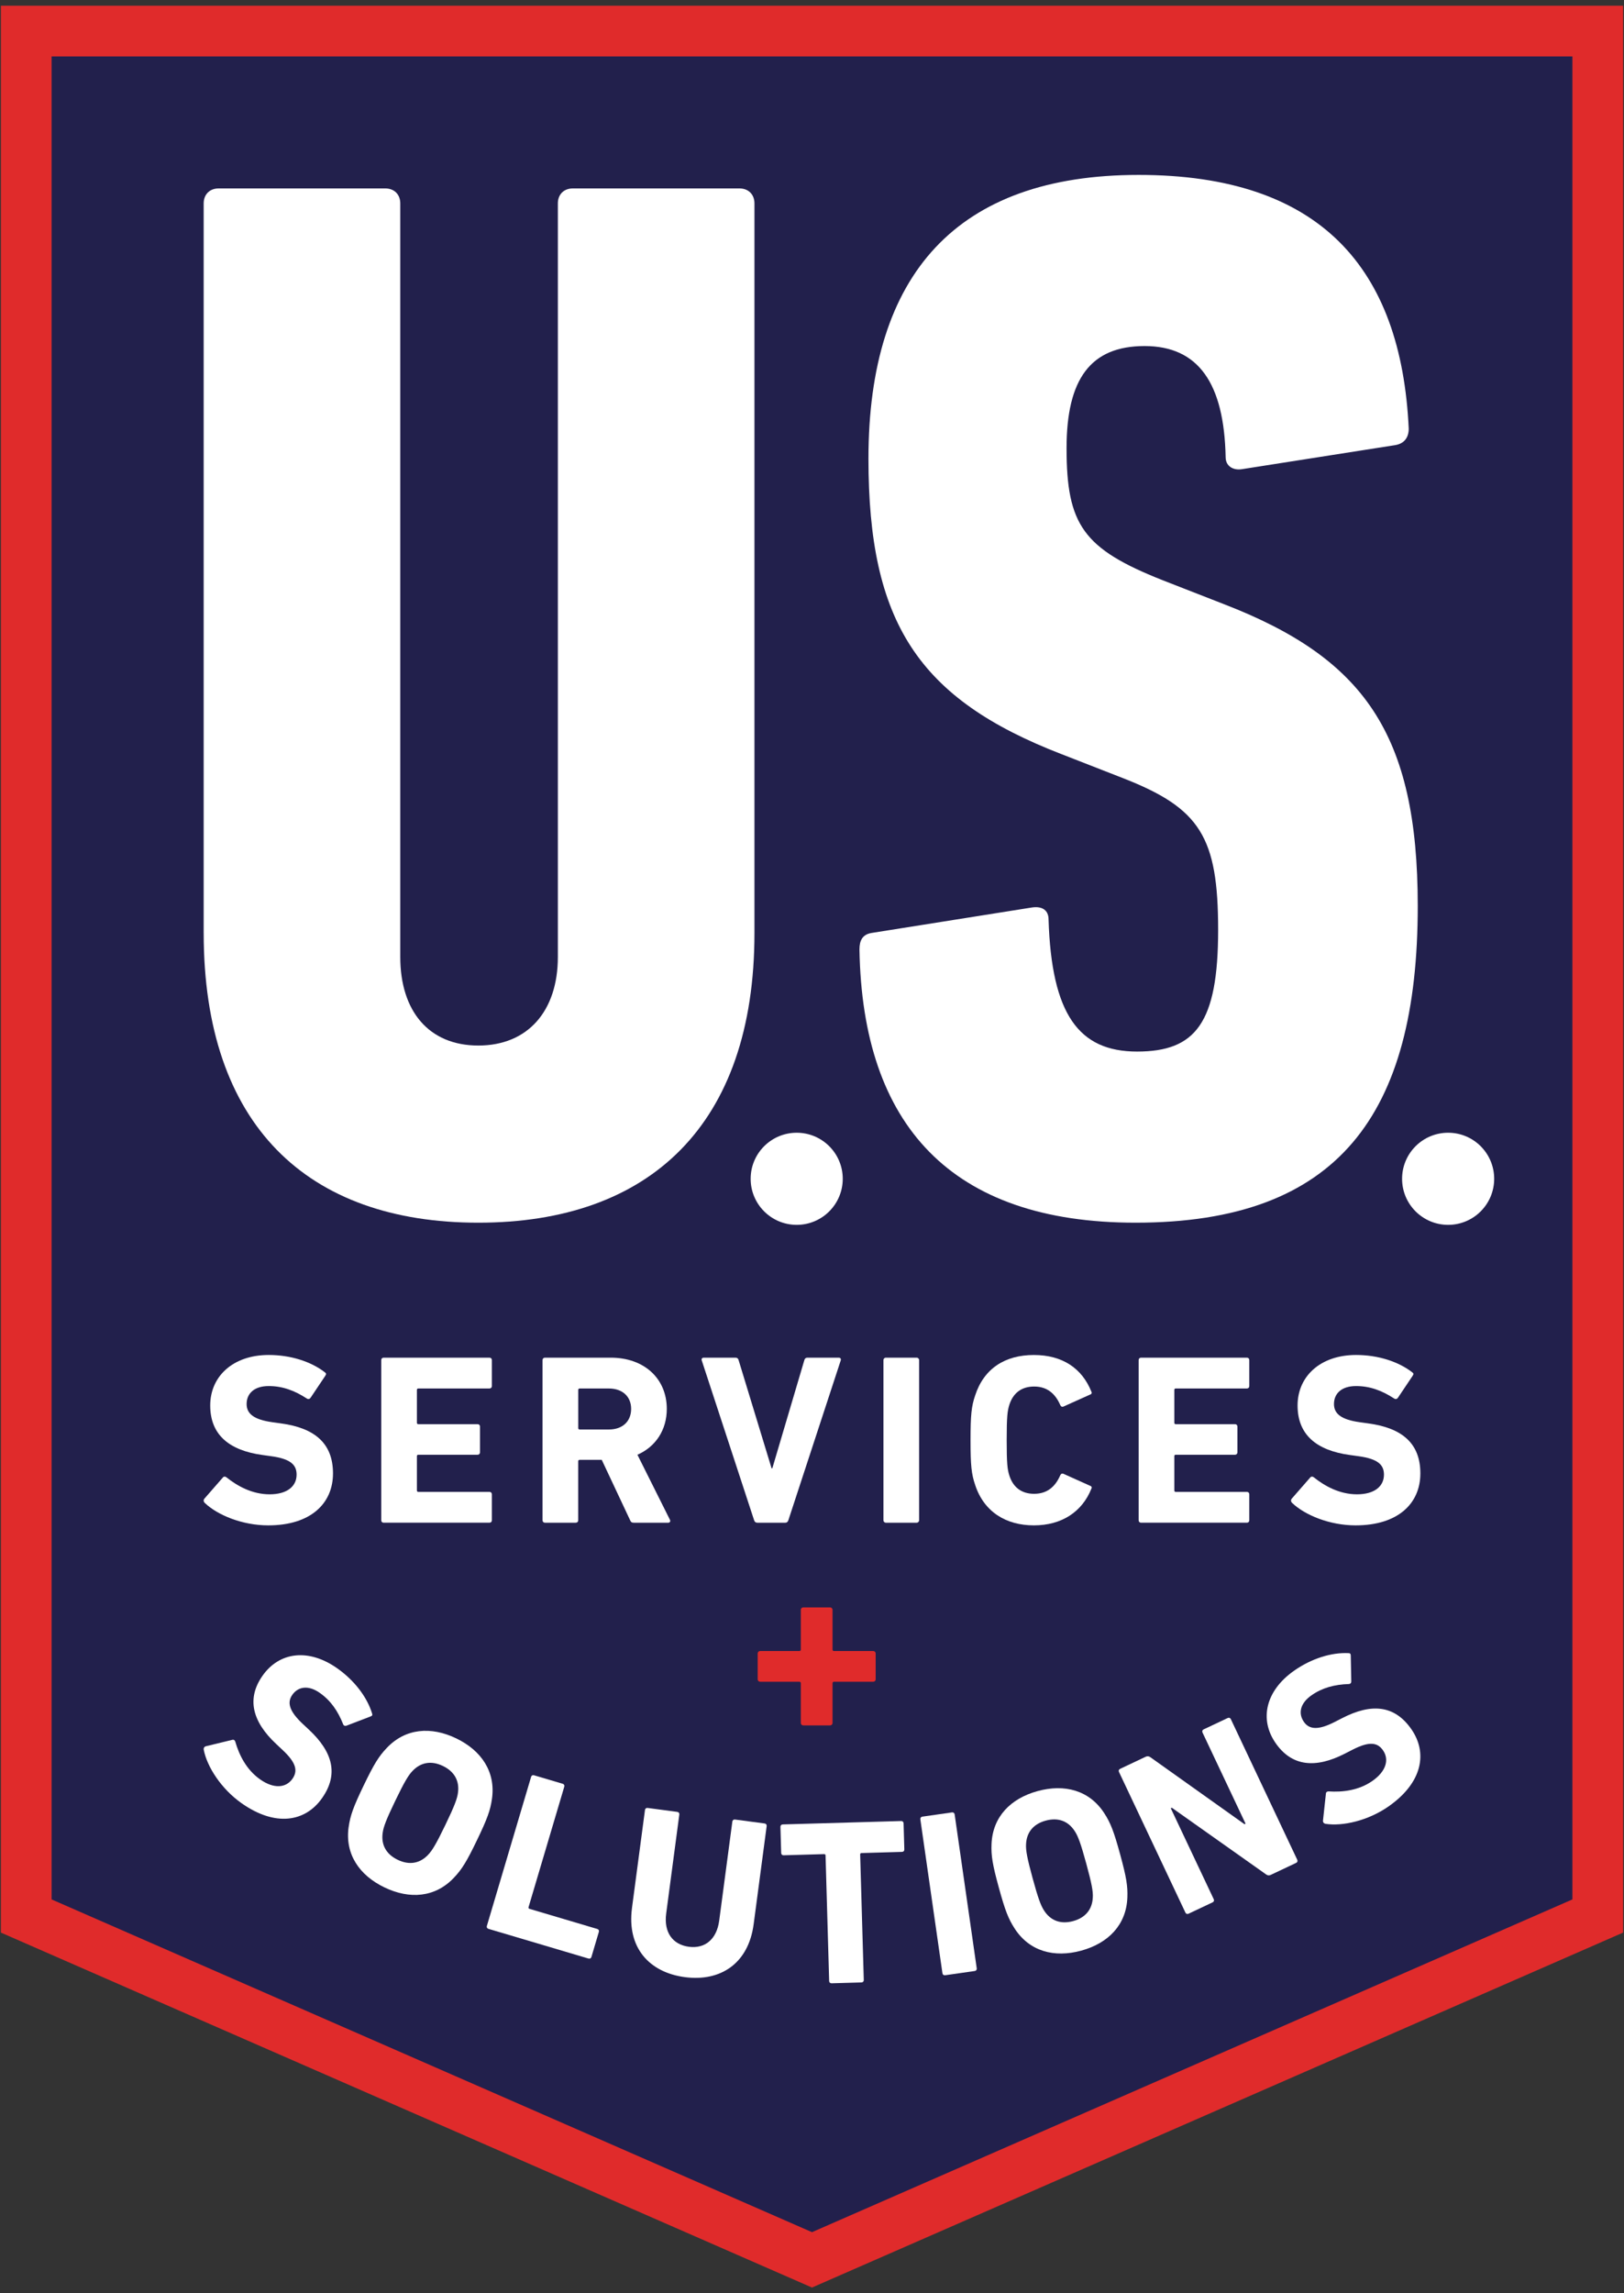
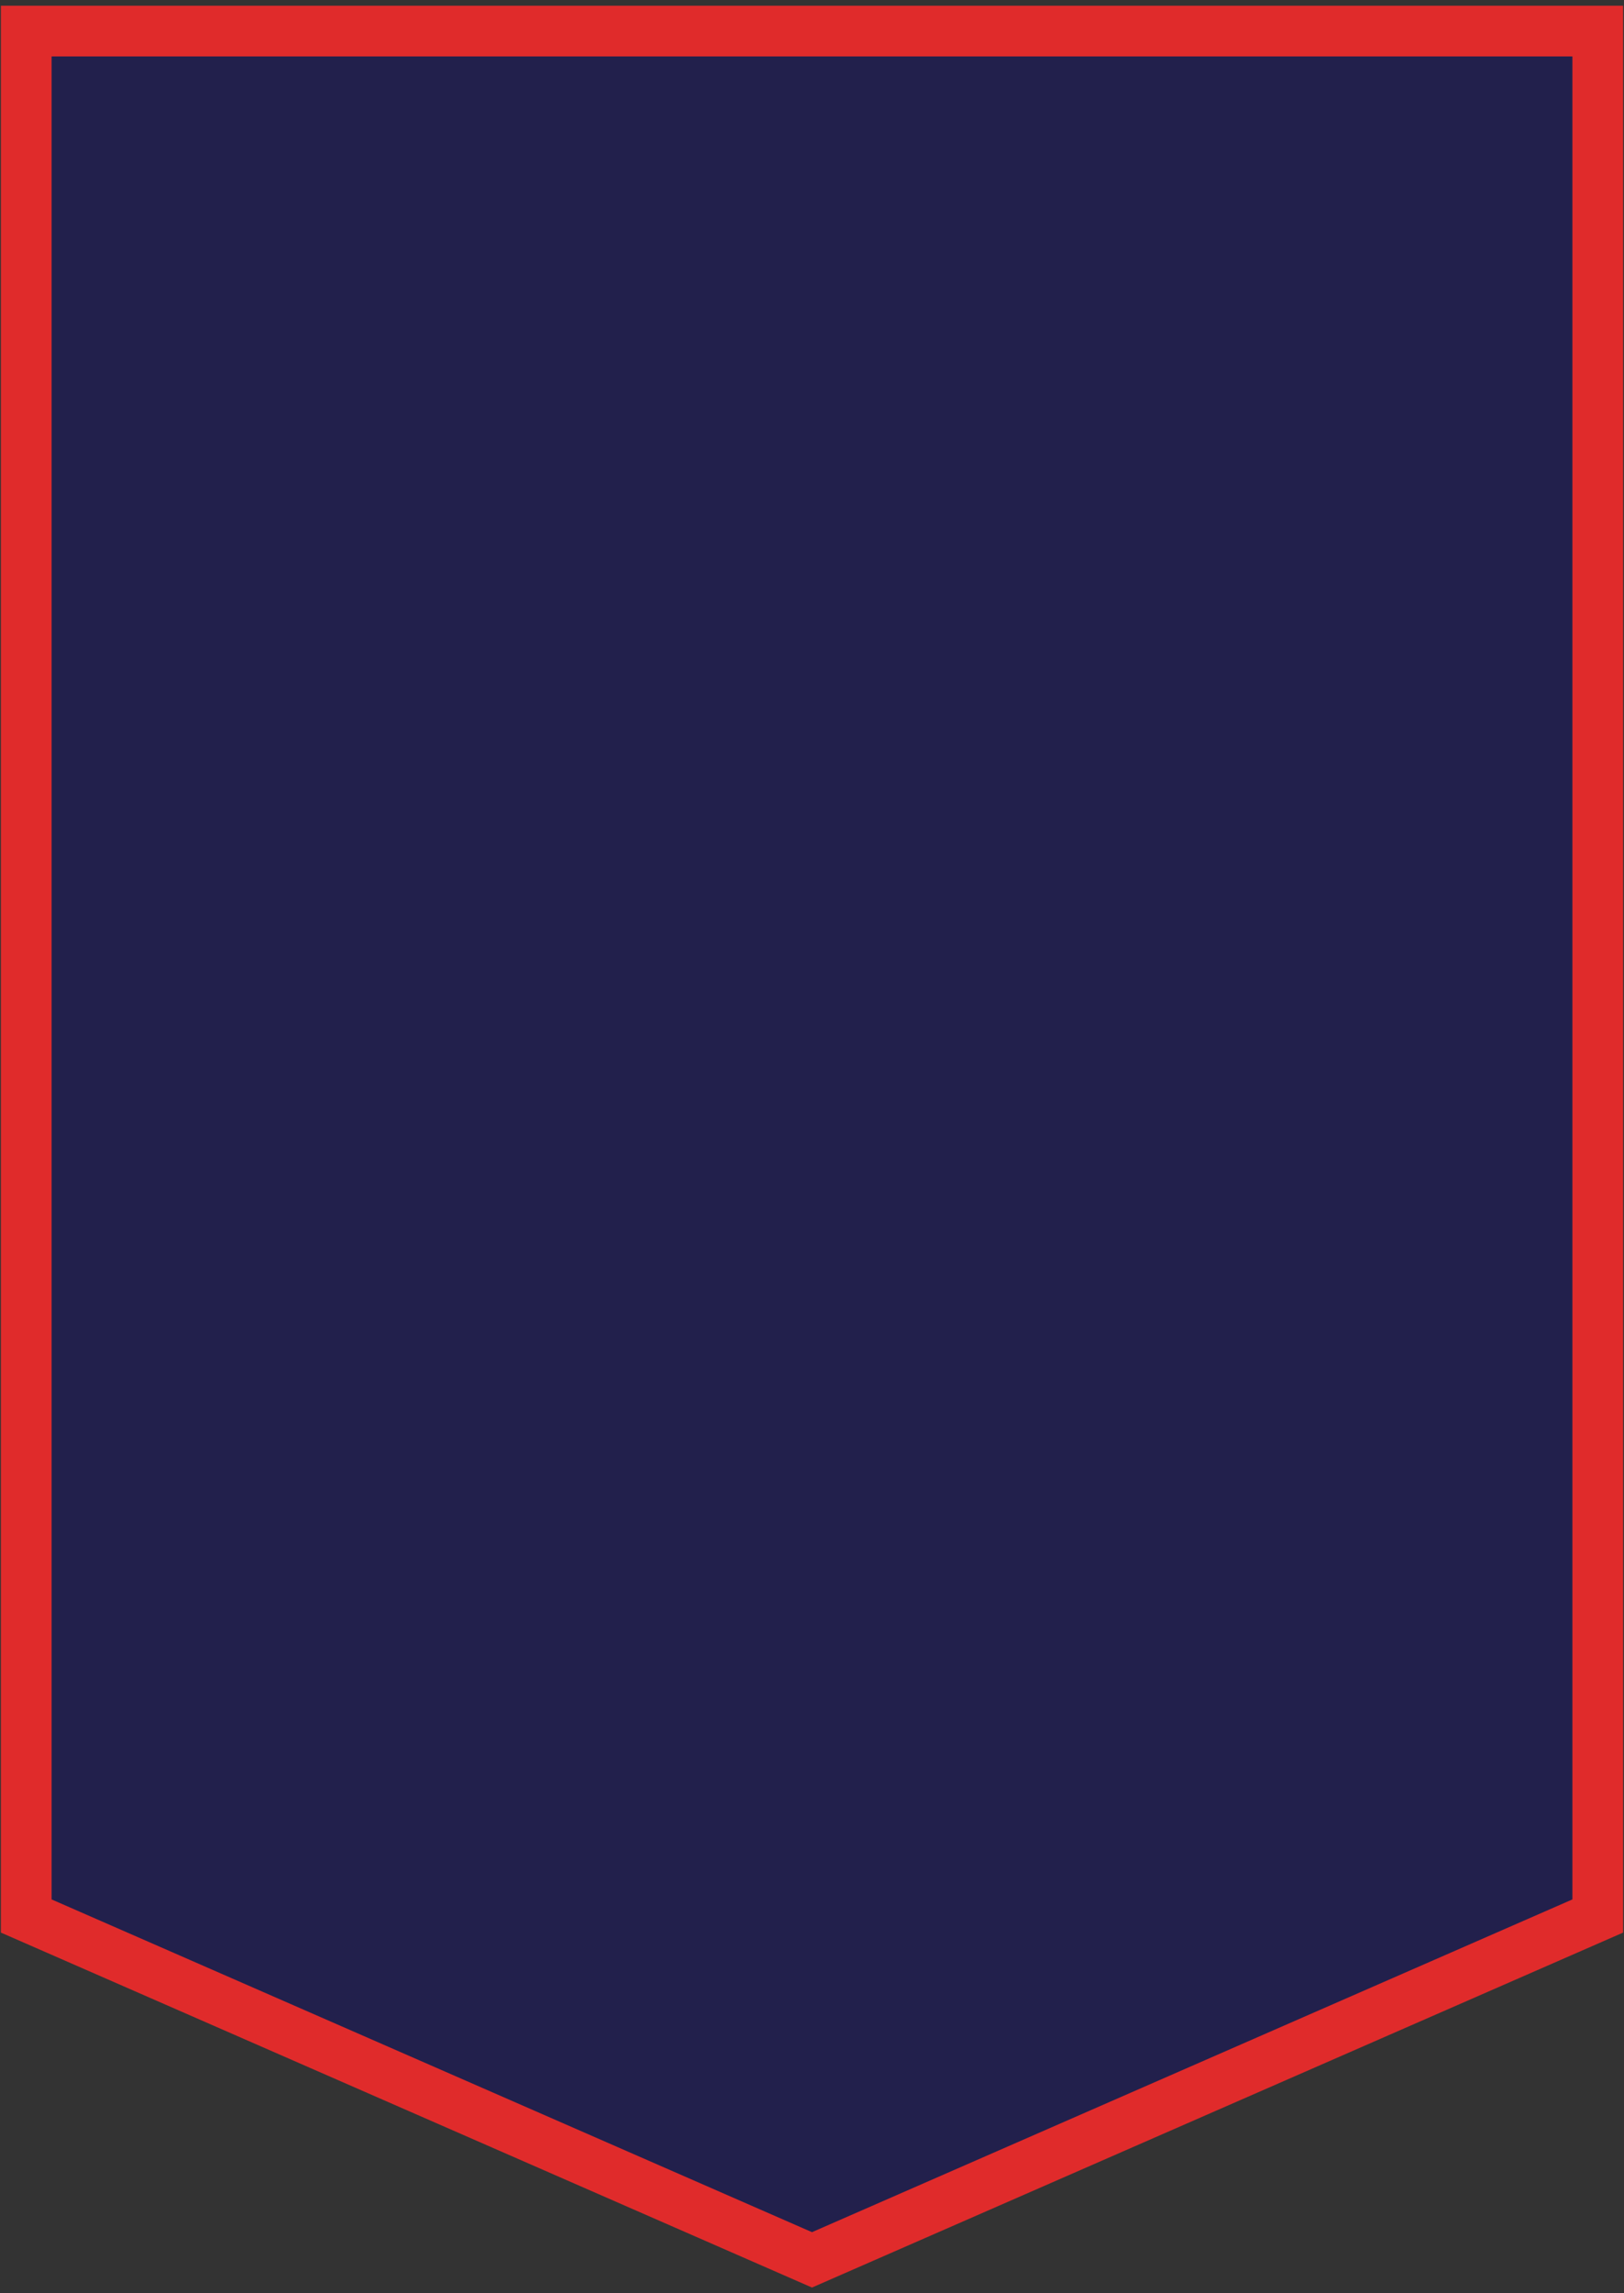
<svg xmlns="http://www.w3.org/2000/svg" data-bbox="0.47 3 849.06 1194" viewBox="0 0 850 1200" data-type="color">
  <rect x="0" y="0" width="850" height="1200" fill="#333333" stroke="none" />
  <g>
    <defs>
      <clipPath id="12f8f5dc-d4a4-4163-bc0b-32ffd0692194">
-         <path d="M850 0v1200H0V0h850z" />
+         <path d="M850 0H0V0h850z" />
      </clipPath>
    </defs>
    <path fill="#22204c" d="M13.73 1002.59V16.27h822.54v986.32L425 1182.52 13.73 1002.59z" data-color="1" />
    <path d="M27 993.91V29.53h796v964.38l-398 174.12L27 993.91ZM.47 3v1008.27L425 1197l424.53-185.73V3H.47Z" fill="#e02b2b" data-color="2" />
    <g clip-path="url(#12f8f5dc-d4a4-4163-bc0b-32ffd0692194)">
      <path d="M106.6 488.2V106.45c0-4.71 3.14-7.85 7.85-7.85h87.19c4.71 0 7.86 3.14 7.86 7.85v394.31c0 28.28 14.92 46.34 40.85 46.34s41.63-18.07 41.63-46.34V106.45c0-4.71 3.14-7.85 7.85-7.85h87.19c4.71 0 7.86 3.14 7.86 7.85V488.2c0 100.54-54.98 151.6-144.53 151.6s-143.74-51.06-143.74-151.6" fill="#ffffff" data-color="3" />
      <path d="M594.37 639.8c-96.62 0-142.96-51.06-144.53-142.96 0-4.71 1.57-7.85 6.28-8.64l84.05-13.35c5.5-.79 8.64 1.57 8.64 6.28 1.57 49.49 15.71 69.12 46.34 69.12s42.42-14.92 42.42-63.62-9.43-63.62-49.49-79.33l-32.2-12.57c-75.41-29.06-101.33-69.12-101.33-154.74 0-96.62 46.34-148.46 141.39-148.46s137.46 48.7 141.39 132.75c0 4.71-2.36 7.85-7.07 8.64l-80.12 12.57c-4.71.79-8.64-1.57-8.64-6.28-.78-38.49-14.14-58.13-42.42-58.13s-40.84 17.28-40.84 53.41c0 40.06 8.64 52.63 50.27 69.12l32.21 12.57c73.05 28.28 101.33 67.55 101.33 157.88 0 109.18-41.63 165.74-147.67 165.74" fill="#ffffff" data-color="3" />
      <path d="M106.62 915.55c-.12-.69.18-1.53 1.11-1.78l13.84-3.36c.76-.22 1.36.21 1.58.97 1.98 6.83 5.7 14.58 12.96 19.7 7.15 5.05 13.53 4.57 16.94-.27 2.84-4.03 2.2-8.25-5.17-15.12l-3.27-3.06c-12.55-11.72-15.69-23.74-7.16-35.83 8.88-12.59 24.25-14.27 39.06-3.82 9.07 6.4 15.61 15.09 18.22 23.57.32.83.14 1.3-.86 1.65l-12.61 4.83c-.76.22-1.33-.04-1.62-.69-2.82-7.12-6.58-12.49-12.22-16.47-6.04-4.26-11.37-3.35-14.43.99-2.77 3.93-1.73 8.44 5.35 15.09l3.27 3.06c12.75 11.86 15.66 23.57 6.91 35.96-8.74 12.39-24.38 15.09-42.11 2.58-10.68-7.54-18.07-19.09-19.78-27.99" fill="#ffffff" data-color="3" />
-       <path d="M182.49 956.01c.85-6.02 2.44-10.46 7.84-21.68 5.41-11.22 7.88-15.23 12.07-19.64 9.77-10.35 23.16-11.42 36.38-5.05 13.22 6.37 20.71 17.51 18.72 31.6-.85 6.02-2.44 10.46-7.85 21.68-5.4 11.22-7.88 15.23-12.07 19.64-9.77 10.35-23.16 11.42-36.38 5.05-13.22-6.37-20.72-17.51-18.72-31.6m41.58 14.56c2.17-2.24 4.27-5.74 9.04-15.63 4.76-9.89 6.2-13.71 6.59-16.8.85-6.02-1.65-11.06-7.87-14.06-6.22-3-11.72-1.81-15.9 2.6-2.17 2.24-4.27 5.74-9.04 15.63-4.76 9.89-6.2 13.71-6.59 16.81-.85 6.02 1.65 11.06 7.87 14.06 6.22 3 11.72 1.81 15.9-2.6" fill="#ffffff" data-color="3" />
-       <path d="M277.97 929.78c.21-.71.82-1.04 1.53-.83l15.01 4.45c.71.21 1.04.82.83 1.53l-18.69 63c-.14.47.03.78.5.92l35.46 10.52c.71.21 1.04.82.83 1.53l-3.89 13.12c-.21.71-.82 1.04-1.53.83l-52.36-15.54c-.71-.21-1.04-.82-.83-1.53l23.15-78.01Z" fill="#ffffff" data-color="3" />
      <path d="m330.77 998.45 6.81-51.34c.1-.73.65-1.16 1.39-1.06l15.52 2.06c.73.1 1.16.65 1.06 1.39l-6.87 51.82c-1.31 9.9 3.44 16.25 11.88 17.37 8.31 1.1 14.56-3.79 15.87-13.69l6.88-51.83c.1-.73.65-1.16 1.38-1.06l15.52 2.06c.73.1 1.16.65 1.06 1.38l-6.81 51.34c-2.74 20.66-17.43 30.15-36.01 27.69-18.7-2.48-30.41-15.48-27.67-36.13" fill="#ffffff" data-color="3" />
      <path d="M435.25 1037.8c-.74.02-1.25-.46-1.27-1.2l-1.89-65.67c-.02-.49-.27-.73-.76-.72l-21.19.61c-.74.02-1.25-.46-1.27-1.2l-.39-13.68c-.02-.74.46-1.25 1.2-1.27l61.98-1.78c.74-.02 1.25.46 1.27 1.2l.39 13.68c.02.74-.46 1.25-1.2 1.27l-21.19.61c-.49.01-.73.27-.72.76l1.89 65.67c.02.74-.46 1.25-1.2 1.27l-15.65.45Z" fill="#ffffff" data-color="3" />
      <path d="M481.72 952c-.11-.73.31-1.29 1.04-1.4l15.5-2.22c.73-.11 1.29.31 1.4 1.04l11.56 80.55c.1.73-.31 1.29-1.05 1.4l-15.5 2.22c-.73.1-1.29-.31-1.4-1.05l-11.56-80.55Z" fill="#ffffff" data-color="3" />
      <path d="M531.07 1009.14c-3.31-5.1-5.02-9.49-8.31-21.5-3.29-12.01-4.05-16.66-3.79-22.74.59-14.22 9.98-23.82 24.13-27.68 14.15-3.87 27.12-.39 34.86 11.56 3.31 5.1 5.02 9.49 8.31 21.5 3.28 12.01 4.04 16.66 3.79 22.74-.59 14.22-9.97 23.82-24.13 27.69-14.15 3.87-27.12.39-34.86-11.56m40.91-16.31c.17-3.11-.55-7.14-3.44-17.72-2.89-10.58-4.32-14.41-6.06-17-3.31-5.1-8.5-7.26-15.16-5.44-6.66 1.82-10.03 6.32-10.29 12.4-.17 3.11.55 7.14 3.44 17.72 2.89 10.58 4.32 14.41 6.05 17.01 3.31 5.1 8.5 7.26 15.16 5.44 6.66-1.82 10.03-6.32 10.29-12.4" fill="#ffffff" data-color="3" />
      <path d="M585.68 927.22c-.32-.67-.08-1.33.59-1.64l13.38-6.32c.78-.37 1.61-.35 2.42.22l49.3 35.07.56-.26-22.54-47.71c-.32-.67-.08-1.33.59-1.64l12.6-5.95c.67-.32 1.33-.08 1.64.59l34.76 73.58c.32.67.08 1.33-.59 1.64l-13.27 6.27c-.89.42-1.61.35-2.42-.22l-49.36-34.91-.56.26 22.49 47.6c.32.67.08 1.33-.59 1.64l-12.6 5.95c-.67.32-1.33.08-1.64-.59l-34.76-73.58Z" fill="#ffffff" data-color="3" />
      <path d="M693.75 954.36c-.69-.12-1.38-.69-1.3-1.65l1.53-14.16c.05-.79.66-1.21 1.45-1.16 7.09.46 15.65-.42 22.92-5.51 7.17-5.02 8.88-11.18 5.49-16.02-2.83-4.04-7.02-4.87-15.98-.26l-3.99 2.04c-15.28 7.83-27.65 6.71-36.13-5.41-8.84-12.62-5.21-27.65 9.64-38.04 9.09-6.36 19.48-9.57 28.35-9.15.89-.02 1.27.31 1.26 1.37l.27 13.5c-.05.79-.49 1.24-1.2 1.29-7.65.24-13.98 1.96-19.63 5.91-6.06 4.24-7 9.56-3.96 13.91 2.76 3.94 7.35 4.49 16.01.08l3.99-2.04c15.48-7.98 27.48-6.74 36.17 5.68 8.69 12.42 5.93 28.05-11.84 40.48-10.71 7.49-24.08 10.53-33.03 9.13" fill="#ffffff" data-color="3" />
      <path d="M107.1 786.38c-.51-.51-.76-1.4-.13-2.16l9.65-11.05c.51-.64 1.27-.64 1.91-.13 5.71 4.57 13.46 8.89 22.61 8.89s14.1-4.19 14.1-10.29c0-5.08-3.05-8.26-13.33-9.65l-4.57-.64c-17.53-2.41-27.31-10.67-27.31-25.91s11.94-26.42 30.61-26.42c11.43 0 22.1 3.43 29.34 9.02.76.51.89 1.02.26 1.9l-7.75 11.56c-.51.64-1.14.76-1.78.38-6.6-4.32-12.95-6.6-20.07-6.6-7.62 0-11.56 3.94-11.56 9.4 0 4.95 3.56 8.13 13.46 9.52l4.57.64c17.78 2.41 27.18 10.54 27.18 26.16s-11.56 27.18-33.91 27.18c-13.46 0-26.54-5.33-33.27-11.81" fill="#ffffff" data-color="3" />
      <path d="M199.54 711.7c0-.76.51-1.27 1.27-1.27h55.37c.76 0 1.27.51 1.27 1.27v13.59c0 .76-.51 1.27-1.27 1.27h-37.21c-.51 0-.76.25-.76.76v17.15c0 .51.25.76.76.76h30.99c.76 0 1.27.51 1.27 1.27v13.46c0 .76-.51 1.27-1.27 1.27h-30.99c-.51 0-.76.25-.76.76v17.91c0 .51.25.76.76.76h37.21c.76 0 1.27.51 1.27 1.27v13.59c0 .76-.51 1.27-1.27 1.27h-55.37c-.76 0-1.27-.51-1.27-1.27V711.7Z" fill="#ffffff" data-color="3" />
-       <path d="M331.73 796.79c-1.14 0-1.52-.38-1.91-1.27l-14.86-31.62H303.4c-.51 0-.76.25-.76.76v30.86c0 .76-.51 1.27-1.27 1.27h-16.13c-.76 0-1.27-.51-1.27-1.27V711.7c0-.76.51-1.27 1.27-1.27h34.42c17.65 0 29.34 11.05 29.34 26.8 0 11.05-5.84 19.81-15.37 24l17.02 34.04c.38.76 0 1.52-.89 1.52h-18.03Zm-1.39-59.56c0-6.48-4.57-10.67-11.68-10.67h-15.24c-.51 0-.76.25-.76.76v19.94c0 .51.25.76.76.76h15.24c7.11 0 11.68-4.19 11.68-10.8" fill="#ffffff" data-color="3" />
      <path d="M396.36 796.79c-.89 0-1.4-.51-1.65-1.27l-27.43-83.69c-.25-.89.25-1.4 1.14-1.4h16.51c.89 0 1.4.38 1.65 1.27l17.27 56.64h.38L421 711.7c.25-.89.76-1.27 1.65-1.27h16.38c.76 0 1.27.51 1.02 1.4l-27.43 83.69c-.25.76-.76 1.27-1.52 1.27h-14.73Z" fill="#ffffff" data-color="3" />
      <path d="M463.66 710.43h16.13c.7 0 1.27.57 1.27 1.27v83.82c0 .7-.57 1.27-1.27 1.27h-16.13c-.7 0-1.27-.57-1.27-1.27V711.7c0-.7.57-1.27 1.27-1.27Z" fill="#ffffff" data-color="3" />
      <path d="M507.97 753.61c0-13.33.51-17.78 2.41-23.37 4.57-14.1 15.62-21.21 30.74-21.21s25.27 7.11 30.1 19.18c.38.64.13 1.27-.63 1.52l-13.84 6.22c-.76.38-1.4.13-1.78-.64-2.41-5.59-6.48-9.78-13.71-9.78-6.73 0-11.05 3.56-12.96 9.53-1.01 3.17-1.4 6.22-1.4 18.54s.38 15.37 1.4 18.54c1.91 5.97 6.22 9.53 12.96 9.53 7.24 0 11.3-4.19 13.71-9.78.38-.76 1.02-1.02 1.78-.63l13.84 6.22c.76.25 1.02.89.63 1.52-4.82 12.07-15.49 19.18-30.1 19.18s-26.16-7.11-30.74-21.21c-1.9-5.59-2.41-10.03-2.41-23.37" fill="#ffffff" data-color="3" />
      <path d="M595.97 711.7c0-.76.51-1.27 1.27-1.27h55.37c.76 0 1.27.51 1.27 1.27v13.59c0 .76-.51 1.27-1.27 1.27H615.4c-.51 0-.76.25-.76.76v17.15c0 .51.25.76.76.76h30.99c.76 0 1.27.51 1.27 1.27v13.46c0 .76-.51 1.27-1.27 1.27H615.4c-.51 0-.76.25-.76.76v17.91c0 .51.25.76.76.76h37.21c.76 0 1.27.51 1.27 1.27v13.59c0 .76-.51 1.27-1.27 1.27h-55.37c-.76 0-1.27-.51-1.27-1.27V711.7Z" fill="#ffffff" data-color="3" />
-       <path d="M676.22 786.38c-.51-.51-.76-1.4-.13-2.16l9.65-11.05c.51-.64 1.27-.64 1.91-.13 5.71 4.57 13.46 8.89 22.61 8.89s14.1-4.19 14.1-10.29c0-5.08-3.05-8.26-13.34-9.65l-4.57-.64c-17.53-2.41-27.3-10.67-27.3-25.91s11.94-26.42 30.61-26.42c11.43 0 22.1 3.43 29.34 9.02.76.51.89 1.02.26 1.9l-7.75 11.56c-.51.64-1.14.76-1.78.38-6.6-4.32-12.95-6.6-20.07-6.6-7.62 0-11.56 3.94-11.56 9.4 0 4.95 3.56 8.13 13.46 9.52l4.57.64c17.78 2.41 27.18 10.54 27.18 26.16s-11.56 27.18-33.91 27.18c-13.46 0-26.54-5.33-33.27-11.81" fill="#ffffff" data-color="3" />
      <path d="M419.15 880.82c0-.54-.27-.82-.82-.82h-20.4c-.82 0-1.36-.55-1.36-1.36v-13.33c0-.82.54-1.36 1.36-1.36h20.4c.54 0 .82-.27.82-.81v-20.67c0-.82.54-1.36 1.36-1.36h13.88c.82 0 1.36.54 1.36 1.36v20.67c0 .54.27.81.82.81h20.4c.82 0 1.36.54 1.36 1.36v13.33c0 .81-.54 1.36-1.36 1.36h-20.4c-.54 0-.82.27-.82.82v20.67c0 .82-.54 1.36-1.36 1.36h-13.88c-.81 0-1.36-.54-1.36-1.36v-20.67Z" fill="#e02b2b" data-color="2" />
      <path d="M441.09 616.83c0 13.31-10.79 24.1-24.1 24.1s-24.1-10.79-24.1-24.1 10.79-24.1 24.1-24.1 24.1 10.79 24.1 24.1" fill="#ffffff" data-color="3" />
      <path d="M782.05 616.83c0 13.31-10.79 24.1-24.1 24.1s-24.1-10.79-24.1-24.1 10.79-24.1 24.1-24.1 24.1 10.79 24.1 24.1" fill="#ffffff" data-color="3" />
    </g>
  </g>
</svg>